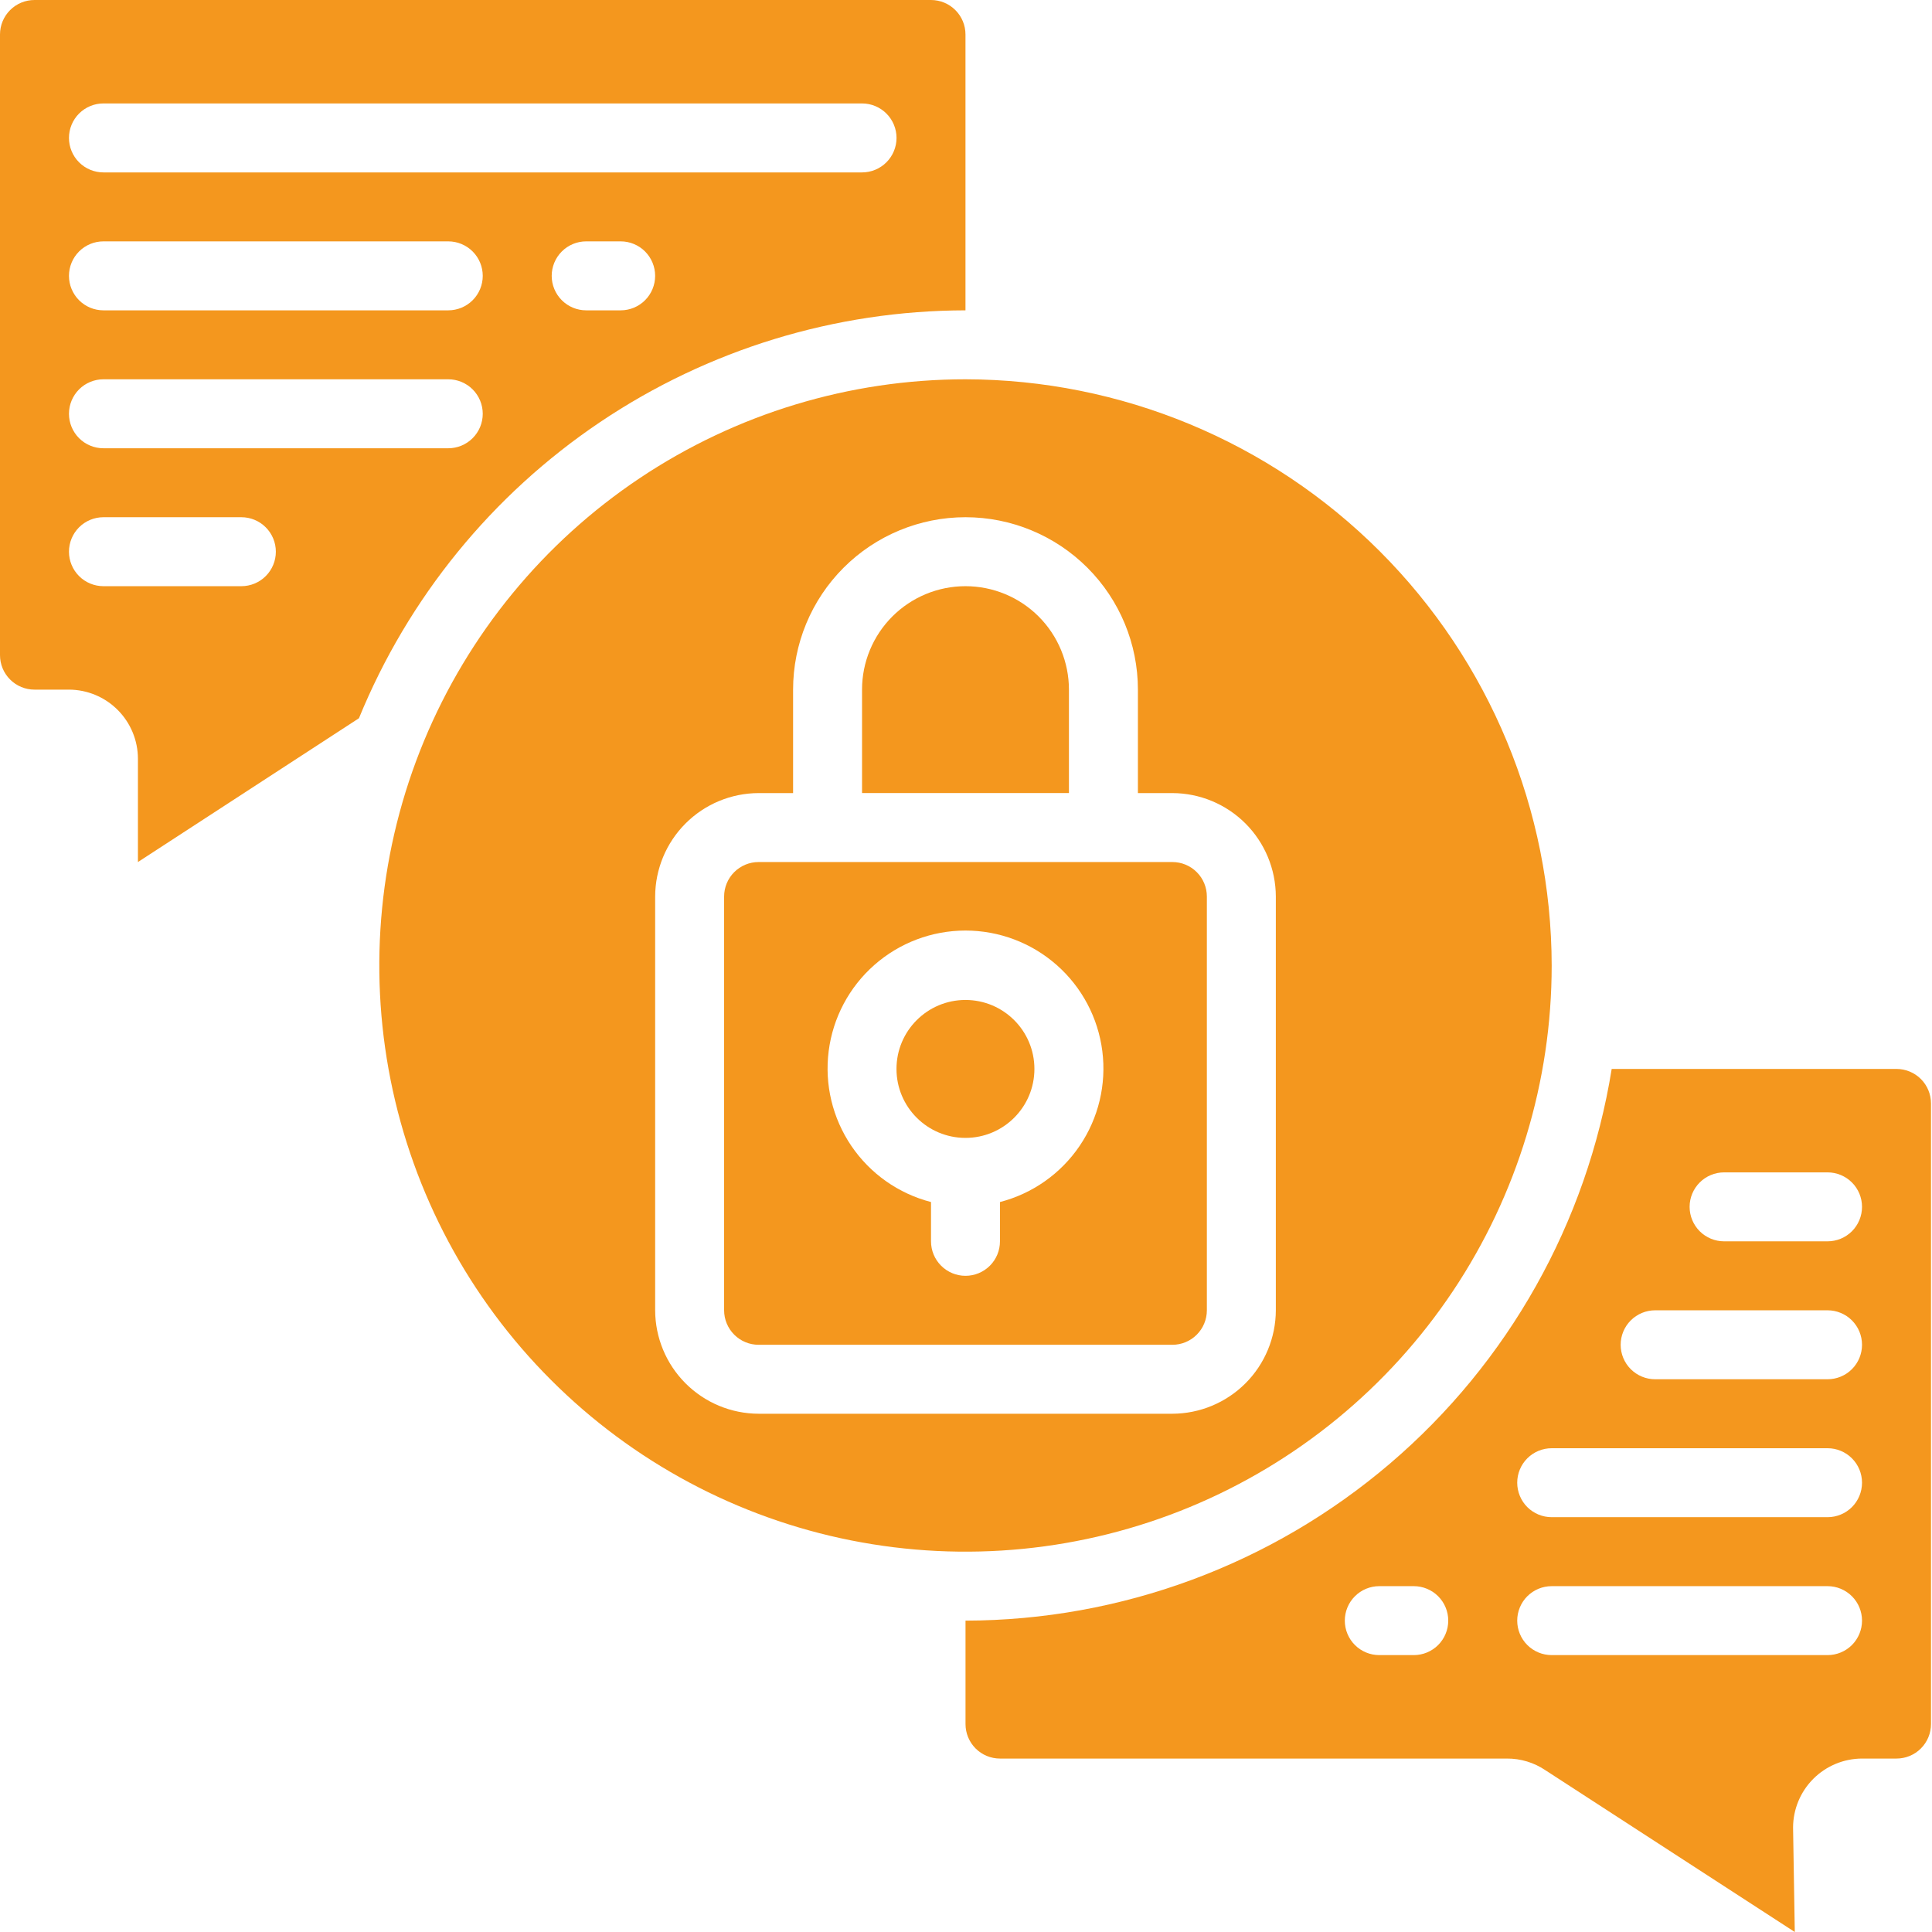
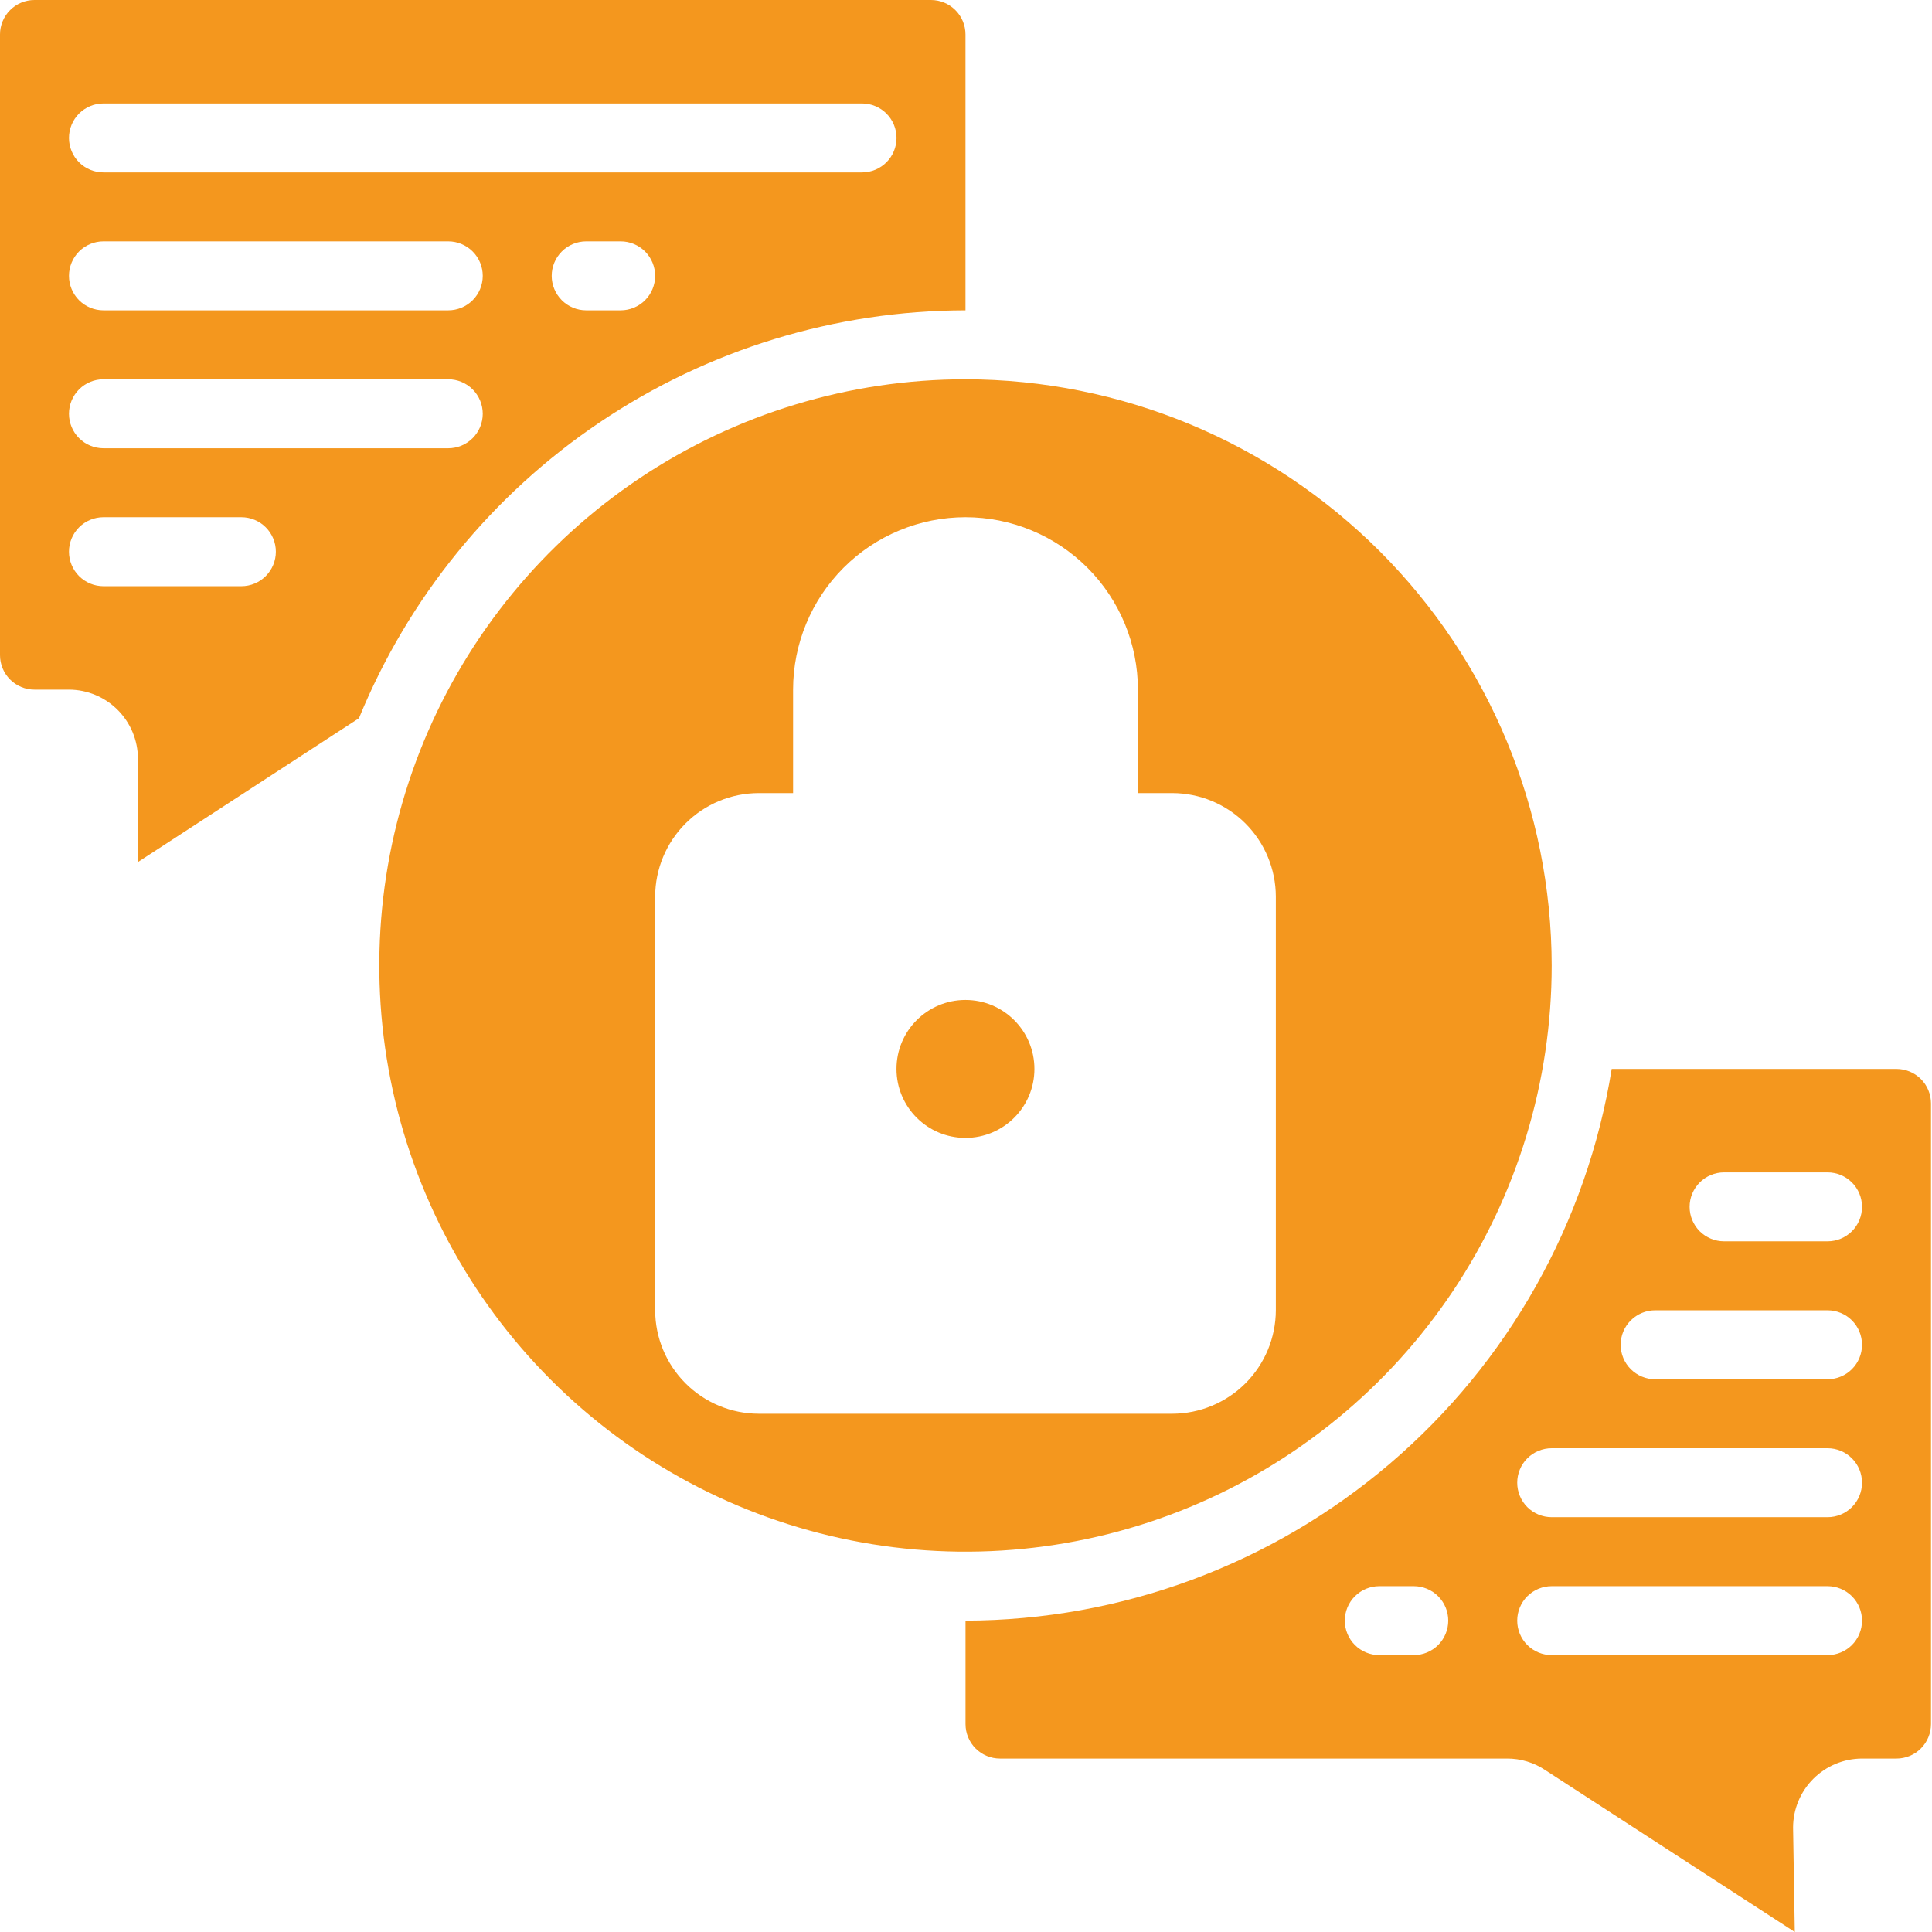
<svg xmlns="http://www.w3.org/2000/svg" width="100" height="100" viewBox="0 0 100 100" fill="none">
  <path d="M49.974 19.632C43.973 19.632 38.107 21.412 33.117 24.746C28.128 28.08 24.239 32.818 21.942 38.362C19.646 43.906 19.045 50.007 20.216 55.892C21.387 61.778 24.276 67.184 28.52 71.427C32.763 75.671 38.169 78.561 44.054 79.731C49.94 80.902 56.041 80.301 61.585 78.005C67.129 75.708 71.867 71.819 75.201 66.83C78.535 61.84 80.315 55.974 80.315 49.973C80.303 41.93 77.103 34.219 71.415 28.532C65.728 22.844 58.017 19.644 49.974 19.632ZM66.037 67.821C66.032 69.24 65.467 70.599 64.464 71.602C63.46 72.605 62.101 73.171 60.682 73.175H39.265C37.846 73.171 36.487 72.605 35.484 71.602C34.481 70.599 33.915 69.24 33.911 67.821V46.404C33.915 44.985 34.481 43.626 35.484 42.622C36.487 41.619 37.846 41.054 39.265 41.05H41.05V35.695C41.05 33.328 41.99 31.059 43.664 29.385C45.337 27.712 47.607 26.771 49.974 26.771C52.34 26.771 54.61 27.712 56.284 29.385C57.957 31.059 58.898 33.328 58.898 35.695V41.05H60.682C62.101 41.054 63.46 41.619 64.464 42.622C65.467 43.626 66.032 44.985 66.037 46.404V67.821Z" fill="#F4971E" />
-   <path d="M44.619 35.695V41.049H55.328V35.695C55.328 34.275 54.764 32.913 53.76 31.909C52.755 30.905 51.394 30.341 49.973 30.341C48.553 30.341 47.191 30.905 46.187 31.909C45.183 32.913 44.619 34.275 44.619 35.695Z" fill="#F4971E" />
-   <path d="M60.682 44.619H39.265C38.792 44.619 38.338 44.807 38.003 45.142C37.669 45.476 37.48 45.93 37.48 46.404V67.821C37.48 68.294 37.669 68.748 38.003 69.083C38.338 69.418 38.792 69.606 39.265 69.606H60.682C61.156 69.606 61.61 69.418 61.944 69.083C62.279 68.748 62.467 68.294 62.467 67.821V46.404C62.467 45.93 62.279 45.476 61.944 45.142C61.61 44.807 61.156 44.619 60.682 44.619ZM51.758 62.217V64.251C51.758 64.725 51.571 65.179 51.236 65.513C50.901 65.848 50.447 66.036 49.974 66.036C49.5 66.036 49.047 65.848 48.712 65.513C48.377 65.179 48.189 64.725 48.189 64.251V62.217C46.507 61.782 45.04 60.749 44.065 59.311C43.09 57.873 42.673 56.129 42.892 54.405C43.111 52.681 43.951 51.096 45.255 49.948C46.558 48.799 48.236 48.165 49.974 48.165C51.711 48.165 53.389 48.799 54.693 49.948C55.997 51.096 56.837 52.681 57.056 54.405C57.275 56.129 56.858 57.873 55.882 59.311C54.907 60.749 53.441 61.782 51.758 62.217Z" fill="#F4971E" />
  <path d="M49.972 58.897C51.943 58.897 53.541 57.299 53.541 55.328C53.541 53.356 51.943 51.758 49.972 51.758C48.001 51.758 46.402 53.356 46.402 55.328C46.402 57.299 48.001 58.897 49.972 58.897Z" fill="#F4971E" />
  <path d="M48.188 0H1.785C1.311 0 0.857 0.188 0.523 0.523C0.188 0.857 0 1.311 0 1.785V33.91C0 34.384 0.188 34.838 0.523 35.172C0.857 35.507 1.311 35.695 1.785 35.695H3.57C4.515 35.698 5.422 36.075 6.09 36.744C6.759 37.413 7.136 38.319 7.139 39.265V44.619L18.579 37.176C21.129 30.941 25.475 25.604 31.065 21.845C36.655 18.085 43.237 16.073 49.973 16.063V1.785C49.973 1.311 49.785 0.857 49.45 0.523C49.116 0.188 48.662 0 48.188 0ZM12.493 30.341H5.354C4.881 30.341 4.427 30.153 4.092 29.818C3.758 29.483 3.57 29.029 3.57 28.556C3.57 28.083 3.758 27.629 4.092 27.294C4.427 26.959 4.881 26.771 5.354 26.771H12.493C12.967 26.771 13.421 26.959 13.755 27.294C14.09 27.629 14.278 28.083 14.278 28.556C14.278 29.029 14.09 29.483 13.755 29.818C13.421 30.153 12.967 30.341 12.493 30.341ZM23.202 23.202H5.354C4.881 23.202 4.427 23.014 4.092 22.679C3.758 22.344 3.57 21.89 3.57 21.417C3.57 20.944 3.758 20.49 4.092 20.155C4.427 19.82 4.881 19.632 5.354 19.632H23.202C23.675 19.632 24.129 19.82 24.464 20.155C24.799 20.49 24.987 20.944 24.987 21.417C24.987 21.89 24.799 22.344 24.464 22.679C24.129 23.014 23.675 23.202 23.202 23.202ZM23.202 16.063H5.354C4.881 16.063 4.427 15.875 4.092 15.54C3.758 15.205 3.57 14.751 3.57 14.278C3.57 13.805 3.758 13.351 4.092 13.016C4.427 12.681 4.881 12.493 5.354 12.493H23.202C23.675 12.493 24.129 12.681 24.464 13.016C24.799 13.351 24.987 13.805 24.987 14.278C24.987 14.751 24.799 15.205 24.464 15.54C24.129 15.875 23.675 16.063 23.202 16.063ZM32.126 16.063H30.341C29.867 16.063 29.414 15.875 29.079 15.54C28.744 15.205 28.556 14.751 28.556 14.278C28.556 13.805 28.744 13.351 29.079 13.016C29.414 12.681 29.867 12.493 30.341 12.493H32.126C32.599 12.493 33.053 12.681 33.388 13.016C33.722 13.351 33.91 13.805 33.91 14.278C33.91 14.751 33.722 15.205 33.388 15.54C33.053 15.875 32.599 16.063 32.126 16.063ZM44.619 8.924H5.354C4.881 8.924 4.427 8.736 4.092 8.401C3.758 8.066 3.57 7.612 3.57 7.139C3.57 6.666 3.758 6.212 4.092 5.877C4.427 5.542 4.881 5.354 5.354 5.354H44.619C45.092 5.354 45.546 5.542 45.881 5.877C46.216 6.212 46.404 6.666 46.404 7.139C46.404 7.612 46.216 8.066 45.881 8.401C45.546 8.736 45.092 8.924 44.619 8.924Z" fill="#F4971E" />
  <path d="M98.163 55.328H83.421C82.141 63.282 78.074 70.522 71.947 75.753C65.819 80.985 58.031 83.867 49.975 83.884V89.238C49.975 89.711 50.163 90.165 50.497 90.5C50.832 90.835 51.286 91.023 51.759 91.023H77.995C78.708 91.018 79.405 91.23 79.994 91.629L92.898 100L92.809 94.592C92.812 93.646 93.189 92.74 93.857 92.071C94.526 91.403 95.433 91.025 96.378 91.023H98.163C98.636 91.023 99.09 90.835 99.425 90.5C99.76 90.165 99.948 89.711 99.948 89.238V57.112C99.948 56.639 99.76 56.185 99.425 55.85C99.09 55.516 98.636 55.328 98.163 55.328ZM73.177 85.668H71.392C70.918 85.668 70.464 85.48 70.13 85.146C69.795 84.811 69.607 84.357 69.607 83.884C69.607 83.41 69.795 82.956 70.13 82.622C70.464 82.287 70.918 82.099 71.392 82.099H73.177C73.65 82.099 74.104 82.287 74.439 82.622C74.773 82.956 74.961 83.41 74.961 83.884C74.961 84.357 74.773 84.811 74.439 85.146C74.104 85.48 73.65 85.668 73.177 85.668ZM94.594 85.668H80.316C79.842 85.668 79.388 85.48 79.053 85.146C78.719 84.811 78.531 84.357 78.531 83.884C78.531 83.41 78.719 82.956 79.053 82.622C79.388 82.287 79.842 82.099 80.316 82.099H94.594C95.067 82.099 95.521 82.287 95.856 82.622C96.19 82.956 96.378 83.41 96.378 83.884C96.378 84.357 96.19 84.811 95.856 85.146C95.521 85.48 95.067 85.668 94.594 85.668ZM94.594 78.529H80.316C79.842 78.529 79.388 78.341 79.053 78.007C78.719 77.672 78.531 77.218 78.531 76.745C78.531 76.271 78.719 75.817 79.053 75.483C79.388 75.148 79.842 74.96 80.316 74.96H94.594C95.067 74.96 95.521 75.148 95.856 75.483C96.19 75.817 96.378 76.271 96.378 76.745C96.378 77.218 96.19 77.672 95.856 78.007C95.521 78.341 95.067 78.529 94.594 78.529ZM94.594 71.39H85.67C85.196 71.39 84.743 71.202 84.408 70.868C84.073 70.533 83.885 70.079 83.885 69.606C83.885 69.132 84.073 68.678 84.408 68.344C84.743 68.009 85.196 67.821 85.67 67.821H94.594C95.067 67.821 95.521 68.009 95.856 68.344C96.19 68.678 96.378 69.132 96.378 69.606C96.378 70.079 96.19 70.533 95.856 70.868C95.521 71.202 95.067 71.39 94.594 71.39ZM94.594 64.251H89.239C88.766 64.251 88.312 64.063 87.977 63.729C87.643 63.394 87.454 62.94 87.454 62.467C87.454 61.993 87.643 61.539 87.977 61.205C88.312 60.87 88.766 60.682 89.239 60.682H94.594C95.067 60.682 95.521 60.87 95.856 61.205C96.19 61.539 96.378 61.993 96.378 62.467C96.378 62.94 96.19 63.394 95.856 63.729C95.521 64.063 95.067 64.251 94.594 64.251Z" fill="#F4971E" />
</svg>